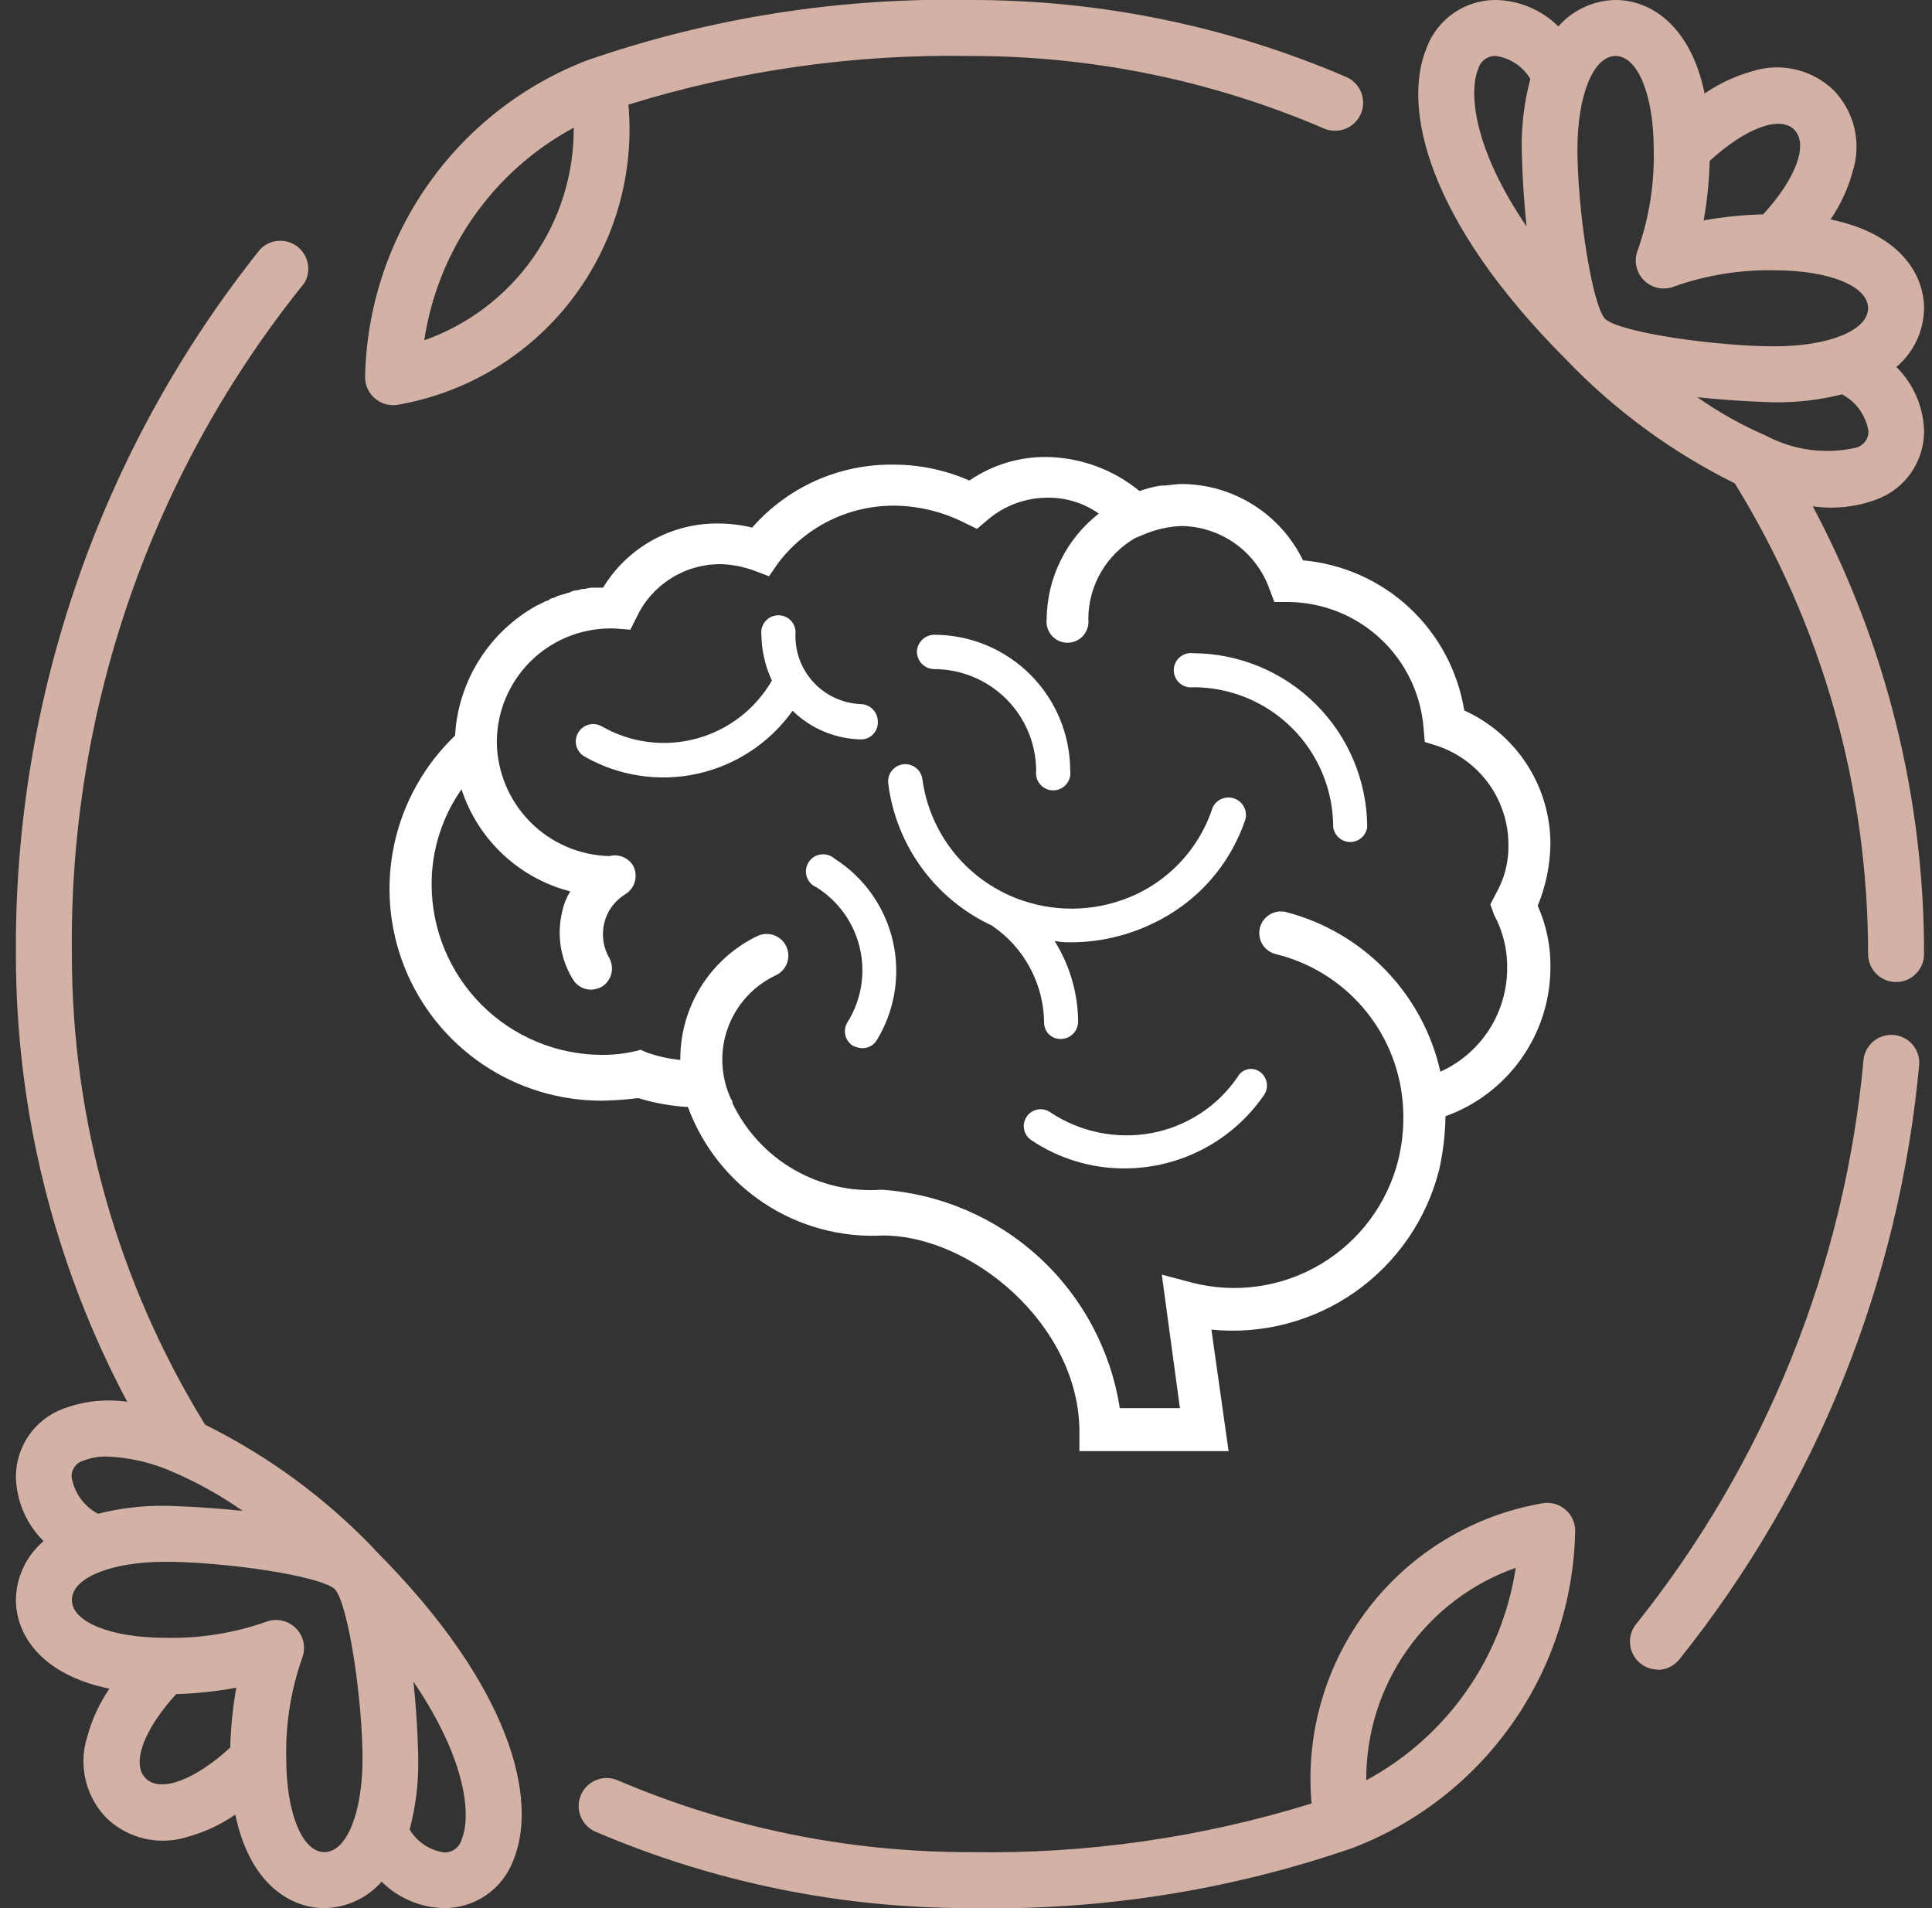
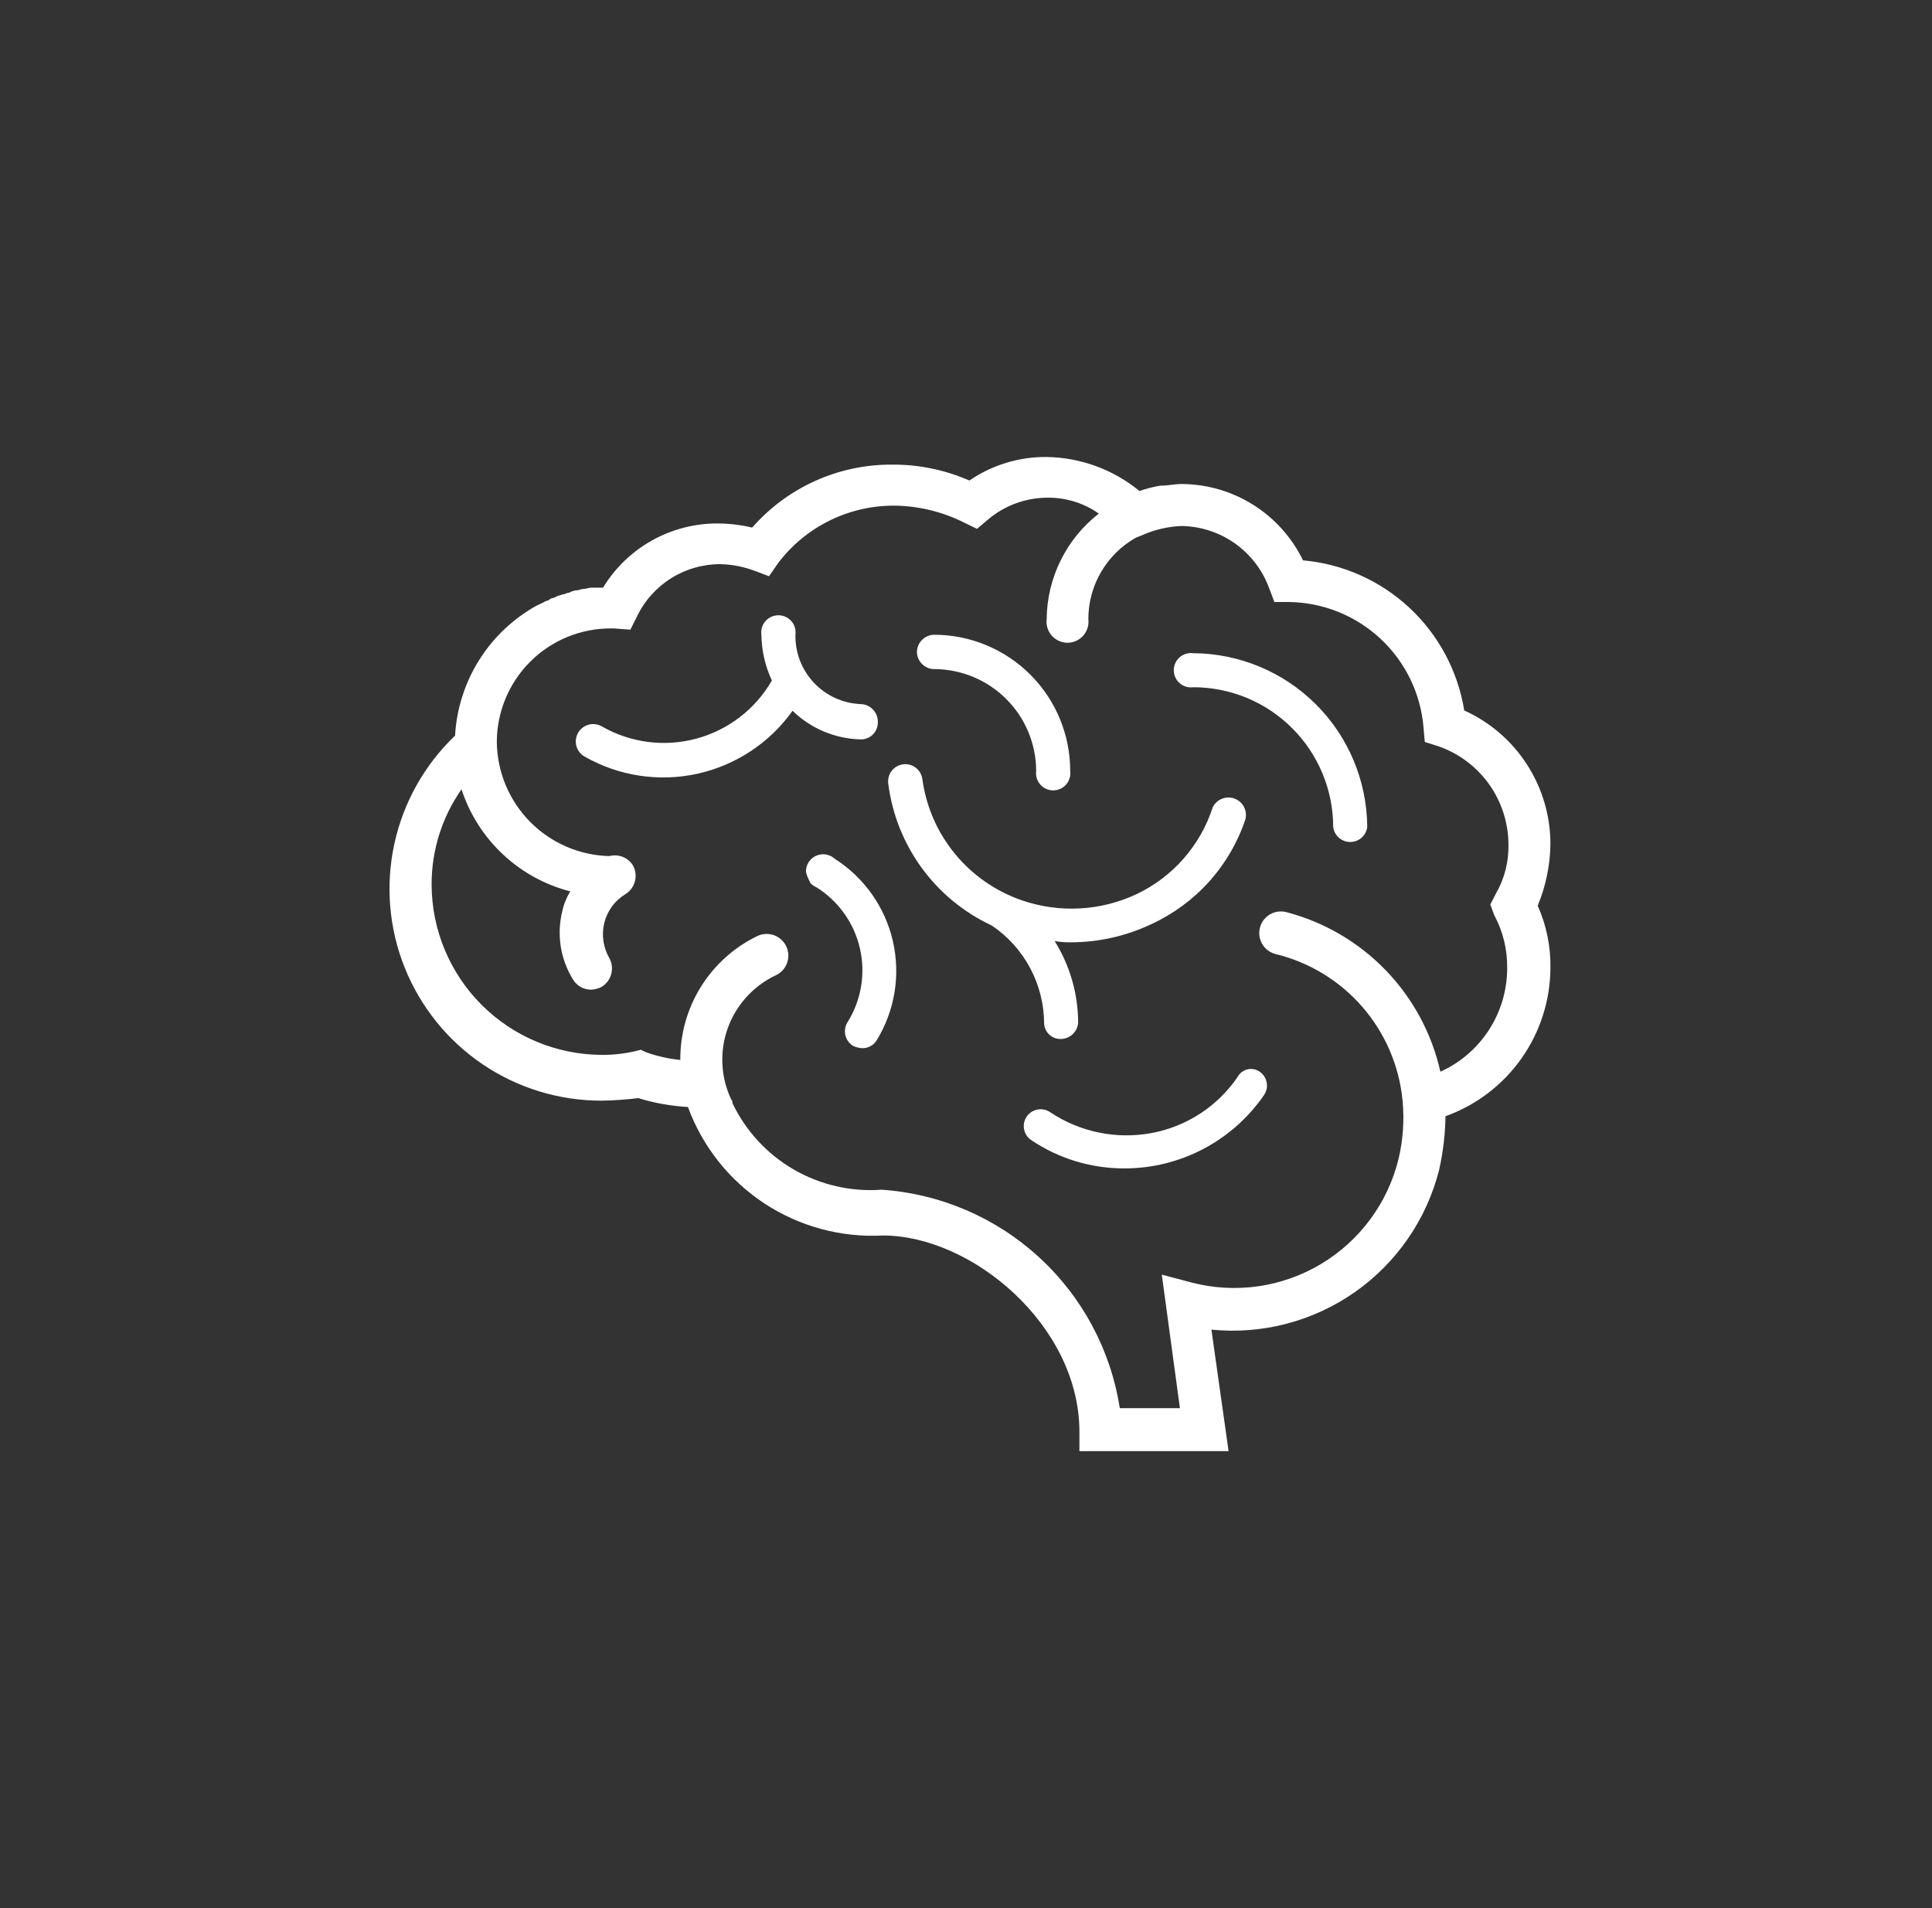
<svg xmlns="http://www.w3.org/2000/svg" width="81" height="80" viewBox="0 0 81 80" fill="none">
  <rect x="0" y="0" width="81" height="80" fill="#333333" stroke="none" />
  <g clip-path="url(#clip0_4514_15689)">
-     <path d="M69.507 70C69.289 69.999 69.076 69.938 68.891 69.823C68.706 69.708 68.556 69.543 68.46 69.348C68.363 69.153 68.322 68.935 68.342 68.718C68.362 68.501 68.443 68.294 68.574 68.12C74.02 61.318 77.345 53.064 78.134 44.387C78.178 44.092 78.333 43.825 78.567 43.64C78.802 43.455 79.097 43.367 79.394 43.392C79.691 43.418 79.968 43.555 80.167 43.777C80.366 43.999 80.474 44.288 80.467 44.587C79.643 53.712 76.151 62.393 70.427 69.547C70.318 69.691 70.177 69.808 70.015 69.889C69.853 69.97 69.675 70.013 69.494 70.013L69.507 70ZM79.507 41.173C79.352 41.175 79.198 41.146 79.054 41.088C78.91 41.03 78.779 40.944 78.669 40.834C78.558 40.725 78.471 40.595 78.411 40.452C78.351 40.309 78.32 40.155 78.32 40C78.325 33.031 76.391 26.199 72.734 20.267C70.079 18.952 67.673 17.183 65.627 15.04C59.787 9.187 58.787 4.467 59.814 2C60.034 1.411 60.43 0.904 60.947 0.546C61.464 0.189 62.078 -0.002 62.707 -4.1239e-05C63.693 0.017 64.633 0.413 65.334 1.107C65.635 0.765 66.004 0.49 66.417 0.3C66.83 0.109 67.279 0.007 67.734 -4.1239e-05C69.201 -4.1239e-05 70.88 1.067 71.467 3.92C72.078 3.501 72.754 3.185 73.467 2.987C74.055 2.799 74.683 2.774 75.284 2.915C75.885 3.056 76.437 3.357 76.88 3.787C77.305 4.228 77.604 4.775 77.745 5.37C77.885 5.966 77.863 6.589 77.68 7.173C77.485 7.896 77.169 8.581 76.747 9.2C79.6 9.787 80.667 11.453 80.667 12.933C80.66 13.401 80.553 13.862 80.353 14.286C80.153 14.709 79.864 15.084 79.507 15.387C80.229 16.1 80.645 17.066 80.667 18.08C80.668 18.7 80.48 19.306 80.127 19.816C79.775 20.326 79.275 20.716 78.694 20.933C77.835 21.257 76.909 21.358 76.001 21.227C79.072 27.007 80.674 33.454 80.667 40C80.667 40.311 80.543 40.61 80.323 40.83C80.103 41.05 79.805 41.173 79.494 41.173H79.507ZM71.16 16.653C72.063 17.288 73.028 17.829 74.04 18.267C75.193 18.879 76.527 19.059 77.8 18.773C77.958 18.736 78.097 18.645 78.195 18.516C78.292 18.387 78.341 18.228 78.334 18.067C78.28 17.743 78.152 17.437 77.96 17.171C77.768 16.905 77.517 16.687 77.227 16.533C76.303 16.767 75.353 16.879 74.4 16.867C74.374 16.867 72.907 16.84 71.16 16.653ZM67.294 13.373C67.934 13.947 71.96 14.52 74.4 14.52C76.667 14.52 78.32 13.853 78.32 12.92C78.32 11.987 76.667 11.333 74.4 11.333C72.966 11.303 71.539 11.534 70.187 12.013C69.973 12.098 69.739 12.119 69.514 12.072C69.289 12.025 69.082 11.912 68.92 11.749C68.758 11.586 68.648 11.378 68.603 11.153C68.558 10.927 68.58 10.693 68.667 10.48C69.142 9.127 69.368 7.7 69.334 6.267C69.334 4 68.667 2.347 67.734 2.347C66.8 2.347 66.134 4 66.134 6.267C66.134 8.693 66.721 12.72 67.294 13.373ZM62.707 2.347C62.541 2.341 62.378 2.392 62.245 2.492C62.112 2.591 62.016 2.733 61.974 2.893C61.587 3.827 61.734 6.16 64.001 9.493C63.889 8.421 63.823 7.344 63.8 6.267C63.782 5.268 63.904 4.272 64.16 3.307C64.006 3.05 63.797 2.831 63.548 2.665C63.299 2.499 63.017 2.39 62.721 2.347H62.707ZM71.68 6.747C71.66 7.583 71.575 8.417 71.427 9.24C72.251 9.092 73.084 9.008 73.921 8.987C75.294 7.493 75.827 6.053 75.227 5.44C74.627 4.827 73.174 5.373 71.68 6.747ZM16.48 16.987C16.324 16.987 16.169 16.956 16.025 16.895C15.881 16.834 15.751 16.745 15.641 16.634C15.532 16.522 15.446 16.389 15.389 16.244C15.331 16.098 15.304 15.943 15.307 15.787C15.368 12.898 16.288 10.093 17.951 7.73C19.613 5.367 21.942 3.553 24.64 2.52C29.792 0.742 35.218 -0.111 40.667 -4.1239e-05C46.09 -0.012 51.458 1.086 56.441 3.227C56.727 3.35 56.952 3.583 57.068 3.873C57.182 4.163 57.178 4.487 57.054 4.773C56.93 5.06 56.698 5.285 56.407 5.4C56.117 5.515 55.794 5.51 55.507 5.387C50.82 3.372 45.769 2.337 40.667 2.347C35.816 2.26 30.982 2.949 26.347 4.387C26.608 7.317 25.757 10.237 23.963 12.569C22.17 14.901 19.566 16.473 16.667 16.973C16.601 16.983 16.534 16.988 16.467 16.987H16.48ZM24.041 5.36C22.379 6.258 20.95 7.531 19.864 9.076C18.779 10.622 18.068 12.399 17.787 14.267C19.628 13.618 21.221 12.411 22.344 10.815C23.467 9.219 24.065 7.312 24.054 5.36H24.041ZM40.667 80C35.273 80.01 29.933 78.921 24.974 76.8C24.832 76.74 24.703 76.652 24.596 76.542C24.488 76.432 24.402 76.301 24.345 76.158C24.287 76.015 24.258 75.862 24.26 75.708C24.262 75.554 24.293 75.402 24.354 75.26C24.414 75.118 24.502 74.99 24.612 74.882C24.722 74.774 24.852 74.689 24.995 74.631C25.138 74.573 25.291 74.545 25.445 74.546C25.6 74.548 25.752 74.579 25.894 74.64C30.563 76.636 35.589 77.662 40.667 77.653C45.519 77.74 50.353 77.051 54.987 75.613C54.727 72.683 55.578 69.763 57.371 67.431C59.164 65.099 61.769 63.527 64.667 63.027C64.838 62.997 65.014 63.006 65.181 63.052C65.348 63.098 65.503 63.181 65.635 63.295C65.766 63.408 65.871 63.55 65.941 63.709C66.011 63.867 66.045 64.04 66.04 64.213C65.98 67.102 65.059 69.907 63.397 72.27C61.734 74.633 59.405 76.447 56.707 77.48C51.551 79.259 46.121 80.113 40.667 80ZM63.547 65.733C61.706 66.382 60.113 67.589 58.99 69.185C57.867 70.781 57.269 72.688 57.281 74.64C58.944 73.743 60.376 72.471 61.464 70.926C62.552 69.38 63.265 67.602 63.547 65.733ZM15.707 64.973C21.547 70.813 22.547 75.533 21.52 78C21.299 78.591 20.902 79.1 20.382 79.457C19.862 79.815 19.245 80.004 18.614 80C17.633 79.98 16.698 79.584 16 78.893C15.7 79.235 15.331 79.51 14.917 79.7C14.504 79.891 14.056 79.993 13.601 80C12.134 80 10.454 78.933 9.867 76.08C9.256 76.499 8.581 76.814 7.867 77.013C7.279 77.201 6.651 77.226 6.05 77.085C5.449 76.944 4.897 76.643 4.454 76.213C4.029 75.772 3.731 75.225 3.59 74.63C3.449 74.034 3.471 73.411 3.654 72.827C3.849 72.104 4.165 71.418 4.587 70.8C1.734 70.213 0.667 68.547 0.667 67.067C0.674 66.599 0.781 66.138 0.982 65.714C1.182 65.291 1.47 64.916 1.827 64.613C1.105 63.9 0.689 62.934 0.667 61.92C0.666 61.3 0.854 60.694 1.207 60.184C1.56 59.674 2.06 59.284 2.64 59.067C3.499 58.743 4.426 58.642 5.334 58.773C2.263 52.993 0.66 46.546 0.667 40C0.593 29.268 4.208 18.837 10.907 10.453C11.107 10.246 11.376 10.12 11.662 10.098C11.949 10.077 12.234 10.161 12.463 10.335C12.691 10.51 12.848 10.762 12.903 11.044C12.958 11.327 12.907 11.619 12.761 11.867C6.339 19.826 2.892 29.774 3.014 40C3.009 46.969 4.944 53.801 8.6 59.733C11.256 61.048 13.661 62.817 15.707 64.96V64.973ZM17.174 76.707C17.329 76.965 17.541 77.185 17.792 77.351C18.044 77.517 18.329 77.625 18.627 77.667C18.795 77.671 18.959 77.618 19.093 77.516C19.226 77.415 19.321 77.27 19.36 77.107C19.747 76.173 19.601 73.84 17.334 70.507C17.52 72.253 17.534 73.707 17.534 73.747C17.552 74.745 17.431 75.742 17.174 76.707ZM11.574 67.92C11.765 67.92 11.953 67.966 12.122 68.056C12.291 68.145 12.435 68.274 12.543 68.431C12.651 68.589 12.718 68.77 12.74 68.96C12.761 69.15 12.737 69.342 12.667 69.52C12.192 70.873 11.966 72.3 12.001 73.733C12.001 76 12.667 77.653 13.601 77.653C14.534 77.653 15.2 76 15.2 73.733C15.2 71.307 14.614 67.28 14.04 66.627C13.387 66.053 9.374 65.48 6.934 65.48C4.667 65.48 3.014 66.147 3.014 67.08C3.014 68.013 4.667 68.667 6.934 68.667C8.367 68.701 9.794 68.475 11.147 68C11.283 67.947 11.428 67.92 11.574 67.92ZM7.4 71.013C6.027 72.507 5.494 73.947 6.107 74.56C6.72 75.173 8.16 74.64 9.654 73.267C9.674 72.426 9.759 71.588 9.907 70.76C9.084 70.912 8.251 71.001 7.414 71.027L7.4 71.013ZM4.507 61.067C4.175 61.056 3.845 61.111 3.534 61.227C3.379 61.263 3.241 61.352 3.144 61.479C3.047 61.605 2.996 61.761 3 61.92C3.053 62.246 3.18 62.555 3.372 62.823C3.564 63.092 3.816 63.312 4.107 63.467C5.031 63.233 5.981 63.121 6.934 63.133C6.96 63.133 8.427 63.16 10.174 63.347C9.271 62.712 8.306 62.171 7.294 61.733C6.412 61.334 5.461 61.107 4.494 61.067H4.507Z" fill="#D3B1A5" />
-     <path d="M65.002 35.387C65.002 34.205 64.661 33.048 64.02 32.054C63.379 31.061 62.466 30.274 61.389 29.787C61.122 28.135 60.313 26.62 59.089 25.48C57.864 24.34 56.295 23.641 54.629 23.493C54.164 22.537 53.441 21.729 52.541 21.164C51.64 20.598 50.599 20.296 49.535 20.293C49.255 20.293 48.975 20.36 48.709 20.36H48.655C48.356 20.409 48.062 20.485 47.775 20.587C46.676 19.685 45.304 19.182 43.882 19.16C42.726 19.148 41.595 19.493 40.642 20.147C39.621 19.7 38.517 19.472 37.402 19.48C36.292 19.473 35.194 19.705 34.181 20.161C33.169 20.616 32.267 21.285 31.535 22.12C31.068 22.008 30.589 21.95 30.109 21.947C29.14 21.94 28.186 22.184 27.34 22.656C26.494 23.128 25.785 23.812 25.282 24.64H24.789C24.682 24.64 24.575 24.693 24.455 24.693C24.335 24.693 24.295 24.747 24.189 24.747C24.071 24.756 23.957 24.793 23.855 24.853C23.749 24.853 23.695 24.92 23.589 24.92C23.469 24.973 23.362 24.973 23.309 25.027C23.202 25.08 23.082 25.08 23.042 25.133C23.002 25.187 22.869 25.187 22.815 25.24L22.482 25.4C21.511 25.943 20.691 26.72 20.097 27.661C19.503 28.602 19.154 29.676 19.082 30.787V30.84C17.798 32.065 16.91 33.646 16.533 35.38C16.156 37.115 16.307 38.922 16.967 40.569C17.627 42.217 18.766 43.629 20.236 44.623C21.706 45.617 23.441 46.148 25.215 46.147C25.733 46.139 26.249 46.103 26.762 46.04C27.438 46.248 28.136 46.373 28.842 46.413C29.45 48.067 30.571 49.482 32.042 50.452C33.513 51.421 35.256 51.894 37.015 51.8C40.749 51.8 45.255 55.573 45.255 60.027V60.84H51.509L50.789 55.747C52.918 55.959 55.053 55.401 56.805 54.172C58.557 52.944 59.809 51.127 60.335 49.053C60.502 48.313 60.592 47.558 60.602 46.8C61.882 46.341 62.99 45.501 63.777 44.392C64.564 43.283 64.992 41.96 65.002 40.6C65.02 39.696 64.838 38.799 64.469 37.973C64.809 37.153 64.99 36.275 65.002 35.387ZM62.642 38.36C63.014 39.047 63.202 39.819 63.189 40.6C63.188 41.515 62.923 42.41 62.427 43.179C61.93 43.947 61.223 44.556 60.389 44.933C60.03 43.331 59.237 41.859 58.096 40.678C56.955 39.497 55.511 38.654 53.922 38.24C53.689 38.182 53.442 38.218 53.235 38.342C53.029 38.466 52.88 38.667 52.822 38.9C52.764 39.133 52.8 39.38 52.924 39.587C53.048 39.793 53.249 39.942 53.482 40C54.895 40.344 56.167 41.12 57.12 42.218C58.073 43.317 58.661 44.685 58.802 46.133C58.883 46.964 58.824 47.802 58.629 48.613C58.403 49.524 57.999 50.381 57.44 51.134C56.881 51.887 56.178 52.522 55.372 53.002C54.566 53.482 53.673 53.797 52.745 53.93C51.816 54.062 50.87 54.009 49.962 53.773L48.709 53.44L49.469 59.04H46.949C46.57 56.607 45.376 54.374 43.561 52.71C41.746 51.045 39.419 50.047 36.962 49.88C35.676 49.974 34.391 49.679 33.276 49.032C32.16 48.385 31.266 47.416 30.709 46.253C30.712 46.224 30.709 46.195 30.7 46.167C30.691 46.14 30.675 46.114 30.655 46.093C30.436 45.629 30.311 45.127 30.287 44.614C30.262 44.102 30.338 43.59 30.512 43.107C30.685 42.624 30.952 42.18 31.297 41.8C31.642 41.42 32.058 41.112 32.522 40.893C32.741 40.792 32.912 40.609 32.995 40.383C33.079 40.156 33.069 39.906 32.969 39.687C32.868 39.467 32.684 39.297 32.458 39.213C32.232 39.13 31.981 39.139 31.762 39.24C30.785 39.71 29.961 40.449 29.387 41.37C28.814 42.29 28.514 43.355 28.522 44.44C28.035 44.392 27.556 44.284 27.095 44.12L26.869 44.013L26.655 44.067C26.188 44.177 25.709 44.231 25.229 44.227C23.339 44.22 21.529 43.466 20.192 42.13C18.856 40.793 18.102 38.983 18.095 37.093C18.09 35.663 18.528 34.265 19.349 33.093C19.688 34.132 20.284 35.069 21.081 35.817C21.878 36.565 22.85 37.1 23.909 37.373C23.751 37.627 23.638 37.907 23.575 38.2C23.456 38.681 23.433 39.181 23.508 39.671C23.584 40.161 23.756 40.631 24.015 41.053C24.094 41.189 24.206 41.301 24.342 41.378C24.478 41.456 24.632 41.495 24.789 41.493C24.942 41.486 25.093 41.445 25.229 41.373C25.425 41.252 25.567 41.06 25.627 40.837C25.686 40.614 25.658 40.377 25.549 40.173C25.289 39.726 25.212 39.196 25.335 38.693C25.458 38.193 25.775 37.761 26.215 37.493C26.415 37.371 26.56 37.177 26.619 36.951C26.679 36.725 26.649 36.484 26.535 36.28C26.434 36.119 26.283 35.994 26.106 35.925C25.928 35.855 25.733 35.844 25.549 35.893C24.297 35.862 23.107 35.348 22.227 34.458C21.347 33.568 20.846 32.371 20.829 31.12C20.829 29.854 21.332 28.64 22.227 27.745C23.122 26.849 24.336 26.347 25.602 26.347H25.722L26.429 26.4L26.695 25.867C27.01 25.201 27.509 24.639 28.133 24.247C28.756 23.854 29.479 23.649 30.215 23.653C30.703 23.667 31.185 23.761 31.642 23.933L32.242 24.16L32.629 23.6C33.2 22.849 33.938 22.241 34.785 21.824C35.633 21.407 36.565 21.194 37.509 21.2C38.519 21.213 39.512 21.455 40.415 21.907L40.962 22.173L41.402 21.8C42.107 21.195 43.006 20.863 43.935 20.867C44.699 20.86 45.445 21.094 46.069 21.533C45.394 22.058 44.847 22.729 44.468 23.496C44.089 24.263 43.889 25.105 43.882 25.96C43.867 26.084 43.878 26.209 43.915 26.328C43.952 26.448 44.014 26.557 44.096 26.651C44.179 26.744 44.28 26.819 44.394 26.87C44.508 26.922 44.631 26.948 44.755 26.948C44.88 26.948 45.003 26.922 45.117 26.87C45.231 26.819 45.332 26.744 45.415 26.651C45.497 26.557 45.559 26.448 45.596 26.328C45.633 26.209 45.644 26.084 45.629 25.96C45.628 25.266 45.812 24.584 46.161 23.985C46.51 23.385 47.012 22.889 47.615 22.547L47.882 22.44C48.404 22.207 48.965 22.076 49.535 22.053C50.336 22.065 51.115 22.318 51.769 22.779C52.423 23.241 52.923 23.89 53.202 24.64L53.429 25.24H54.029C55.458 25.255 56.83 25.804 57.876 26.778C58.922 27.752 59.566 29.082 59.682 30.507L59.735 31.107L60.282 31.28C61.14 31.573 61.886 32.126 62.417 32.861C62.947 33.597 63.235 34.48 63.242 35.387C63.262 36.12 63.077 36.845 62.709 37.48L62.482 37.92L62.642 38.36ZM43.775 42.907C43.772 42.094 43.569 41.296 43.186 40.58C42.803 39.864 42.25 39.253 41.575 38.8C40.411 38.257 39.403 37.428 38.646 36.391C37.888 35.353 37.405 34.141 37.242 32.867C37.228 32.773 37.233 32.677 37.256 32.586C37.279 32.494 37.319 32.407 37.376 32.331C37.432 32.255 37.503 32.191 37.584 32.142C37.665 32.093 37.755 32.061 37.849 32.047C37.942 32.033 38.038 32.037 38.13 32.06C38.222 32.083 38.308 32.124 38.384 32.18C38.461 32.236 38.525 32.307 38.574 32.388C38.622 32.47 38.655 32.56 38.669 32.653C38.823 33.806 39.295 34.893 40.032 35.792C40.77 36.692 41.742 37.368 42.842 37.747C44.424 38.292 46.157 38.196 47.669 37.48C48.416 37.122 49.083 36.616 49.628 35.993C50.174 35.369 50.587 34.641 50.842 33.853C50.92 33.689 51.057 33.56 51.225 33.491C51.393 33.422 51.581 33.418 51.752 33.479C51.923 33.541 52.065 33.663 52.151 33.824C52.236 33.984 52.259 34.17 52.215 34.347C51.894 35.311 51.377 36.199 50.699 36.956C50.02 37.713 49.193 38.322 48.269 38.747C47.223 39.243 46.08 39.503 44.922 39.507C44.685 39.514 44.448 39.496 44.215 39.453C44.853 40.473 45.194 41.65 45.202 42.853C45.195 43.041 45.117 43.219 44.983 43.35C44.849 43.482 44.67 43.557 44.482 43.56C44.393 43.563 44.304 43.549 44.22 43.519C44.136 43.488 44.059 43.441 43.993 43.38C43.928 43.319 43.875 43.246 43.837 43.165C43.8 43.084 43.779 42.996 43.775 42.907ZM57.322 34.68C57.298 34.852 57.213 35.01 57.082 35.125C56.951 35.239 56.783 35.302 56.609 35.302C56.435 35.302 56.267 35.239 56.136 35.125C56.004 35.01 55.919 34.852 55.895 34.68C55.895 33.124 55.277 31.632 54.177 30.532C53.077 29.431 51.585 28.813 50.029 28.813C49.927 28.827 49.823 28.819 49.725 28.79C49.626 28.76 49.535 28.71 49.458 28.642C49.38 28.575 49.318 28.492 49.276 28.398C49.233 28.304 49.211 28.203 49.211 28.1C49.211 27.997 49.233 27.895 49.276 27.802C49.318 27.708 49.38 27.625 49.458 27.557C49.535 27.49 49.626 27.44 49.725 27.41C49.823 27.381 49.927 27.373 50.029 27.387C51.958 27.397 53.804 28.167 55.17 29.53C56.535 30.892 57.308 32.738 57.322 34.667V34.68ZM38.442 27.333C38.446 27.143 38.523 26.962 38.657 26.828C38.791 26.694 38.972 26.617 39.162 26.613C40.676 26.613 42.127 27.215 43.197 28.285C44.267 29.355 44.869 30.806 44.869 32.32C44.883 32.422 44.875 32.526 44.845 32.624C44.816 32.722 44.766 32.813 44.698 32.891C44.63 32.968 44.547 33.031 44.453 33.073C44.36 33.116 44.258 33.138 44.155 33.138C44.053 33.138 43.951 33.116 43.857 33.073C43.764 33.031 43.68 32.968 43.613 32.891C43.545 32.813 43.495 32.722 43.466 32.624C43.436 32.526 43.428 32.422 43.442 32.32C43.439 31.189 42.988 30.106 42.188 29.307C41.389 28.508 40.306 28.057 39.175 28.053C38.983 28.053 38.799 27.978 38.661 27.843C38.524 27.709 38.446 27.526 38.442 27.333ZM36.749 43.627C36.685 43.727 36.596 43.809 36.491 43.865C36.386 43.921 36.268 43.949 36.149 43.947C36.01 43.939 35.873 43.903 35.749 43.84C35.591 43.736 35.48 43.575 35.44 43.39C35.4 43.206 35.434 43.013 35.535 42.853C36.111 41.93 36.296 40.816 36.051 39.756C35.806 38.696 35.151 37.777 34.229 37.2C34.132 37.159 34.046 37.098 33.976 37.021C33.906 36.943 33.853 36.852 33.822 36.752C33.79 36.652 33.781 36.547 33.795 36.443C33.809 36.339 33.845 36.24 33.901 36.151C33.956 36.063 34.031 35.988 34.119 35.931C34.207 35.875 34.306 35.838 34.41 35.824C34.513 35.809 34.619 35.817 34.719 35.848C34.819 35.878 34.911 35.93 34.989 36C36.225 36.785 37.103 38.025 37.433 39.452C37.762 40.88 37.517 42.379 36.749 43.627ZM36.082 31C35.014 30.975 33.994 30.546 33.229 29.8C32.272 31.144 30.85 32.085 29.239 32.44C27.627 32.795 25.942 32.538 24.509 31.72C24.341 31.625 24.218 31.466 24.166 31.28C24.115 31.094 24.14 30.895 24.235 30.727C24.331 30.559 24.489 30.436 24.675 30.384C24.862 30.333 25.061 30.358 25.229 30.453C26.43 31.144 27.855 31.329 29.193 30.969C30.53 30.609 31.67 29.733 32.362 28.533C32.081 27.932 31.93 27.277 31.922 26.613C31.908 26.511 31.916 26.408 31.946 26.309C31.975 26.211 32.025 26.12 32.093 26.042C32.16 25.965 32.244 25.903 32.337 25.86C32.431 25.818 32.533 25.796 32.635 25.796C32.738 25.796 32.84 25.818 32.933 25.86C33.027 25.903 33.11 25.965 33.178 26.042C33.246 26.12 33.296 26.211 33.325 26.309C33.355 26.408 33.363 26.511 33.349 26.613C33.334 27.359 33.612 28.081 34.123 28.624C34.634 29.167 35.337 29.489 36.082 29.52C36.272 29.523 36.453 29.6 36.587 29.735C36.722 29.869 36.799 30.05 36.802 30.24C36.81 30.338 36.796 30.437 36.763 30.53C36.73 30.623 36.678 30.708 36.611 30.779C36.543 30.851 36.461 30.908 36.37 30.946C36.279 30.984 36.181 31.002 36.082 31ZM52.815 44.933C52.892 44.986 52.957 45.054 53.007 45.133C53.057 45.211 53.091 45.299 53.107 45.391C53.123 45.482 53.121 45.576 53.101 45.667C53.08 45.758 53.042 45.844 52.989 45.92C52.339 46.862 51.471 47.633 50.459 48.167C49.446 48.701 48.32 48.982 47.175 48.987C45.764 48.997 44.383 48.579 43.215 47.787C43.063 47.677 42.961 47.511 42.931 47.326C42.901 47.141 42.946 46.952 43.055 46.8C43.165 46.648 43.331 46.546 43.516 46.516C43.701 46.486 43.89 46.53 44.042 46.64C45.285 47.465 46.801 47.776 48.269 47.507C48.996 47.373 49.69 47.097 50.31 46.695C50.93 46.292 51.465 45.77 51.882 45.16C51.924 45.08 51.983 45.009 52.055 44.953C52.127 44.897 52.209 44.857 52.298 44.836C52.386 44.814 52.478 44.812 52.567 44.829C52.656 44.846 52.741 44.881 52.815 44.933Z" fill="white" />
+     <path d="M65.002 35.387C65.002 34.205 64.661 33.048 64.02 32.054C63.379 31.061 62.466 30.274 61.389 29.787C61.122 28.135 60.313 26.62 59.089 25.48C57.864 24.34 56.295 23.641 54.629 23.493C54.164 22.537 53.441 21.729 52.541 21.164C51.64 20.598 50.599 20.296 49.535 20.293C49.255 20.293 48.975 20.36 48.709 20.36H48.655C48.356 20.409 48.062 20.485 47.775 20.587C46.676 19.685 45.304 19.182 43.882 19.16C42.726 19.148 41.595 19.493 40.642 20.147C39.621 19.7 38.517 19.472 37.402 19.48C36.292 19.473 35.194 19.705 34.181 20.161C33.169 20.616 32.267 21.285 31.535 22.12C31.068 22.008 30.589 21.95 30.109 21.947C29.14 21.94 28.186 22.184 27.34 22.656C26.494 23.128 25.785 23.812 25.282 24.64H24.789C24.682 24.64 24.575 24.693 24.455 24.693C24.335 24.693 24.295 24.747 24.189 24.747C24.071 24.756 23.957 24.793 23.855 24.853C23.749 24.853 23.695 24.92 23.589 24.92C23.469 24.973 23.362 24.973 23.309 25.027C23.202 25.08 23.082 25.08 23.042 25.133C23.002 25.187 22.869 25.187 22.815 25.24L22.482 25.4C21.511 25.943 20.691 26.72 20.097 27.661C19.503 28.602 19.154 29.676 19.082 30.787V30.84C17.798 32.065 16.91 33.646 16.533 35.38C16.156 37.115 16.307 38.922 16.967 40.569C17.627 42.217 18.766 43.629 20.236 44.623C21.706 45.617 23.441 46.148 25.215 46.147C25.733 46.139 26.249 46.103 26.762 46.04C27.438 46.248 28.136 46.373 28.842 46.413C29.45 48.067 30.571 49.482 32.042 50.452C33.513 51.421 35.256 51.894 37.015 51.8C40.749 51.8 45.255 55.573 45.255 60.027V60.84H51.509L50.789 55.747C52.918 55.959 55.053 55.401 56.805 54.172C58.557 52.944 59.809 51.127 60.335 49.053C60.502 48.313 60.592 47.558 60.602 46.8C61.882 46.341 62.99 45.501 63.777 44.392C64.564 43.283 64.992 41.96 65.002 40.6C65.02 39.696 64.838 38.799 64.469 37.973C64.809 37.153 64.99 36.275 65.002 35.387ZM62.642 38.36C63.014 39.047 63.202 39.819 63.189 40.6C63.188 41.515 62.923 42.41 62.427 43.179C61.93 43.947 61.223 44.556 60.389 44.933C60.03 43.331 59.237 41.859 58.096 40.678C56.955 39.497 55.511 38.654 53.922 38.24C53.689 38.182 53.442 38.218 53.235 38.342C53.029 38.466 52.88 38.667 52.822 38.9C52.764 39.133 52.8 39.38 52.924 39.587C53.048 39.793 53.249 39.942 53.482 40C54.895 40.344 56.167 41.12 57.12 42.218C58.073 43.317 58.661 44.685 58.802 46.133C58.883 46.964 58.824 47.802 58.629 48.613C58.403 49.524 57.999 50.381 57.44 51.134C56.881 51.887 56.178 52.522 55.372 53.002C54.566 53.482 53.673 53.797 52.745 53.93C51.816 54.062 50.87 54.009 49.962 53.773L48.709 53.44L49.469 59.04H46.949C46.57 56.607 45.376 54.374 43.561 52.71C41.746 51.045 39.419 50.047 36.962 49.88C35.676 49.974 34.391 49.679 33.276 49.032C32.16 48.385 31.266 47.416 30.709 46.253C30.712 46.224 30.709 46.195 30.7 46.167C30.691 46.14 30.675 46.114 30.655 46.093C30.436 45.629 30.311 45.127 30.287 44.614C30.262 44.102 30.338 43.59 30.512 43.107C30.685 42.624 30.952 42.18 31.297 41.8C31.642 41.42 32.058 41.112 32.522 40.893C32.741 40.792 32.912 40.609 32.995 40.383C33.079 40.156 33.069 39.906 32.969 39.687C32.868 39.467 32.684 39.297 32.458 39.213C32.232 39.13 31.981 39.139 31.762 39.24C30.785 39.71 29.961 40.449 29.387 41.37C28.814 42.29 28.514 43.355 28.522 44.44C28.035 44.392 27.556 44.284 27.095 44.12L26.869 44.013L26.655 44.067C26.188 44.177 25.709 44.231 25.229 44.227C23.339 44.22 21.529 43.466 20.192 42.13C18.856 40.793 18.102 38.983 18.095 37.093C18.09 35.663 18.528 34.265 19.349 33.093C19.688 34.132 20.284 35.069 21.081 35.817C21.878 36.565 22.85 37.1 23.909 37.373C23.751 37.627 23.638 37.907 23.575 38.2C23.456 38.681 23.433 39.181 23.508 39.671C23.584 40.161 23.756 40.631 24.015 41.053C24.094 41.189 24.206 41.301 24.342 41.378C24.478 41.456 24.632 41.495 24.789 41.493C24.942 41.486 25.093 41.445 25.229 41.373C25.425 41.252 25.567 41.06 25.627 40.837C25.686 40.614 25.658 40.377 25.549 40.173C25.289 39.726 25.212 39.196 25.335 38.693C25.458 38.193 25.775 37.761 26.215 37.493C26.415 37.371 26.56 37.177 26.619 36.951C26.679 36.725 26.649 36.484 26.535 36.28C26.434 36.119 26.283 35.994 26.106 35.925C25.928 35.855 25.733 35.844 25.549 35.893C24.297 35.862 23.107 35.348 22.227 34.458C21.347 33.568 20.846 32.371 20.829 31.12C20.829 29.854 21.332 28.64 22.227 27.745C23.122 26.849 24.336 26.347 25.602 26.347H25.722L26.429 26.4L26.695 25.867C27.01 25.201 27.509 24.639 28.133 24.247C28.756 23.854 29.479 23.649 30.215 23.653C30.703 23.667 31.185 23.761 31.642 23.933L32.242 24.16L32.629 23.6C33.2 22.849 33.938 22.241 34.785 21.824C35.633 21.407 36.565 21.194 37.509 21.2C38.519 21.213 39.512 21.455 40.415 21.907L40.962 22.173L41.402 21.8C42.107 21.195 43.006 20.863 43.935 20.867C44.699 20.86 45.445 21.094 46.069 21.533C45.394 22.058 44.847 22.729 44.468 23.496C44.089 24.263 43.889 25.105 43.882 25.96C43.867 26.084 43.878 26.209 43.915 26.328C43.952 26.448 44.014 26.557 44.096 26.651C44.179 26.744 44.28 26.819 44.394 26.87C44.508 26.922 44.631 26.948 44.755 26.948C44.88 26.948 45.003 26.922 45.117 26.87C45.231 26.819 45.332 26.744 45.415 26.651C45.497 26.557 45.559 26.448 45.596 26.328C45.633 26.209 45.644 26.084 45.629 25.96C45.628 25.266 45.812 24.584 46.161 23.985C46.51 23.385 47.012 22.889 47.615 22.547L47.882 22.44C48.404 22.207 48.965 22.076 49.535 22.053C50.336 22.065 51.115 22.318 51.769 22.779C52.423 23.241 52.923 23.89 53.202 24.64L53.429 25.24H54.029C55.458 25.255 56.83 25.804 57.876 26.778C58.922 27.752 59.566 29.082 59.682 30.507L59.735 31.107L60.282 31.28C61.14 31.573 61.886 32.126 62.417 32.861C62.947 33.597 63.235 34.48 63.242 35.387C63.262 36.12 63.077 36.845 62.709 37.48L62.482 37.92L62.642 38.36ZM43.775 42.907C43.772 42.094 43.569 41.296 43.186 40.58C42.803 39.864 42.25 39.253 41.575 38.8C40.411 38.257 39.403 37.428 38.646 36.391C37.888 35.353 37.405 34.141 37.242 32.867C37.228 32.773 37.233 32.677 37.256 32.586C37.279 32.494 37.319 32.407 37.376 32.331C37.432 32.255 37.503 32.191 37.584 32.142C37.665 32.093 37.755 32.061 37.849 32.047C37.942 32.033 38.038 32.037 38.13 32.06C38.222 32.083 38.308 32.124 38.384 32.18C38.461 32.236 38.525 32.307 38.574 32.388C38.622 32.47 38.655 32.56 38.669 32.653C38.823 33.806 39.295 34.893 40.032 35.792C40.77 36.692 41.742 37.368 42.842 37.747C44.424 38.292 46.157 38.196 47.669 37.48C48.416 37.122 49.083 36.616 49.628 35.993C50.174 35.369 50.587 34.641 50.842 33.853C50.92 33.689 51.057 33.56 51.225 33.491C51.393 33.422 51.581 33.418 51.752 33.479C51.923 33.541 52.065 33.663 52.151 33.824C52.236 33.984 52.259 34.17 52.215 34.347C51.894 35.311 51.377 36.199 50.699 36.956C50.02 37.713 49.193 38.322 48.269 38.747C47.223 39.243 46.08 39.503 44.922 39.507C44.685 39.514 44.448 39.496 44.215 39.453C44.853 40.473 45.194 41.65 45.202 42.853C45.195 43.041 45.117 43.219 44.983 43.35C44.849 43.482 44.67 43.557 44.482 43.56C44.393 43.563 44.304 43.549 44.22 43.519C44.136 43.488 44.059 43.441 43.993 43.38C43.928 43.319 43.875 43.246 43.837 43.165C43.8 43.084 43.779 42.996 43.775 42.907ZM57.322 34.68C57.298 34.852 57.213 35.01 57.082 35.125C56.951 35.239 56.783 35.302 56.609 35.302C56.435 35.302 56.267 35.239 56.136 35.125C56.004 35.01 55.919 34.852 55.895 34.68C55.895 33.124 55.277 31.632 54.177 30.532C53.077 29.431 51.585 28.813 50.029 28.813C49.927 28.827 49.823 28.819 49.725 28.79C49.626 28.76 49.535 28.71 49.458 28.642C49.38 28.575 49.318 28.492 49.276 28.398C49.233 28.304 49.211 28.203 49.211 28.1C49.211 27.997 49.233 27.895 49.276 27.802C49.318 27.708 49.38 27.625 49.458 27.557C49.535 27.49 49.626 27.44 49.725 27.41C49.823 27.381 49.927 27.373 50.029 27.387C51.958 27.397 53.804 28.167 55.17 29.53C56.535 30.892 57.308 32.738 57.322 34.667V34.68ZM38.442 27.333C38.446 27.143 38.523 26.962 38.657 26.828C38.791 26.694 38.972 26.617 39.162 26.613C40.676 26.613 42.127 27.215 43.197 28.285C44.267 29.355 44.869 30.806 44.869 32.32C44.883 32.422 44.875 32.526 44.845 32.624C44.816 32.722 44.766 32.813 44.698 32.891C44.63 32.968 44.547 33.031 44.453 33.073C44.36 33.116 44.258 33.138 44.155 33.138C44.053 33.138 43.951 33.116 43.857 33.073C43.764 33.031 43.68 32.968 43.613 32.891C43.545 32.813 43.495 32.722 43.466 32.624C43.436 32.526 43.428 32.422 43.442 32.32C43.439 31.189 42.988 30.106 42.188 29.307C41.389 28.508 40.306 28.057 39.175 28.053C38.983 28.053 38.799 27.978 38.661 27.843C38.524 27.709 38.446 27.526 38.442 27.333ZM36.749 43.627C36.685 43.727 36.596 43.809 36.491 43.865C36.386 43.921 36.268 43.949 36.149 43.947C36.01 43.939 35.873 43.903 35.749 43.84C35.591 43.736 35.48 43.575 35.44 43.39C35.4 43.206 35.434 43.013 35.535 42.853C36.111 41.93 36.296 40.816 36.051 39.756C35.806 38.696 35.151 37.777 34.229 37.2C34.132 37.159 34.046 37.098 33.976 37.021C33.79 36.652 33.781 36.547 33.795 36.443C33.809 36.339 33.845 36.24 33.901 36.151C33.956 36.063 34.031 35.988 34.119 35.931C34.207 35.875 34.306 35.838 34.41 35.824C34.513 35.809 34.619 35.817 34.719 35.848C34.819 35.878 34.911 35.93 34.989 36C36.225 36.785 37.103 38.025 37.433 39.452C37.762 40.88 37.517 42.379 36.749 43.627ZM36.082 31C35.014 30.975 33.994 30.546 33.229 29.8C32.272 31.144 30.85 32.085 29.239 32.44C27.627 32.795 25.942 32.538 24.509 31.72C24.341 31.625 24.218 31.466 24.166 31.28C24.115 31.094 24.14 30.895 24.235 30.727C24.331 30.559 24.489 30.436 24.675 30.384C24.862 30.333 25.061 30.358 25.229 30.453C26.43 31.144 27.855 31.329 29.193 30.969C30.53 30.609 31.67 29.733 32.362 28.533C32.081 27.932 31.93 27.277 31.922 26.613C31.908 26.511 31.916 26.408 31.946 26.309C31.975 26.211 32.025 26.12 32.093 26.042C32.16 25.965 32.244 25.903 32.337 25.86C32.431 25.818 32.533 25.796 32.635 25.796C32.738 25.796 32.84 25.818 32.933 25.86C33.027 25.903 33.11 25.965 33.178 26.042C33.246 26.12 33.296 26.211 33.325 26.309C33.355 26.408 33.363 26.511 33.349 26.613C33.334 27.359 33.612 28.081 34.123 28.624C34.634 29.167 35.337 29.489 36.082 29.52C36.272 29.523 36.453 29.6 36.587 29.735C36.722 29.869 36.799 30.05 36.802 30.24C36.81 30.338 36.796 30.437 36.763 30.53C36.73 30.623 36.678 30.708 36.611 30.779C36.543 30.851 36.461 30.908 36.37 30.946C36.279 30.984 36.181 31.002 36.082 31ZM52.815 44.933C52.892 44.986 52.957 45.054 53.007 45.133C53.057 45.211 53.091 45.299 53.107 45.391C53.123 45.482 53.121 45.576 53.101 45.667C53.08 45.758 53.042 45.844 52.989 45.92C52.339 46.862 51.471 47.633 50.459 48.167C49.446 48.701 48.32 48.982 47.175 48.987C45.764 48.997 44.383 48.579 43.215 47.787C43.063 47.677 42.961 47.511 42.931 47.326C42.901 47.141 42.946 46.952 43.055 46.8C43.165 46.648 43.331 46.546 43.516 46.516C43.701 46.486 43.89 46.53 44.042 46.64C45.285 47.465 46.801 47.776 48.269 47.507C48.996 47.373 49.69 47.097 50.31 46.695C50.93 46.292 51.465 45.77 51.882 45.16C51.924 45.08 51.983 45.009 52.055 44.953C52.127 44.897 52.209 44.857 52.298 44.836C52.386 44.814 52.478 44.812 52.567 44.829C52.656 44.846 52.741 44.881 52.815 44.933Z" fill="white" />
  </g>
  <defs>
    <clipPath id="clip0_4514_15689">
      <rect width="80" height="80" fill="white" transform="translate(0.668)" />
    </clipPath>
  </defs>
</svg>